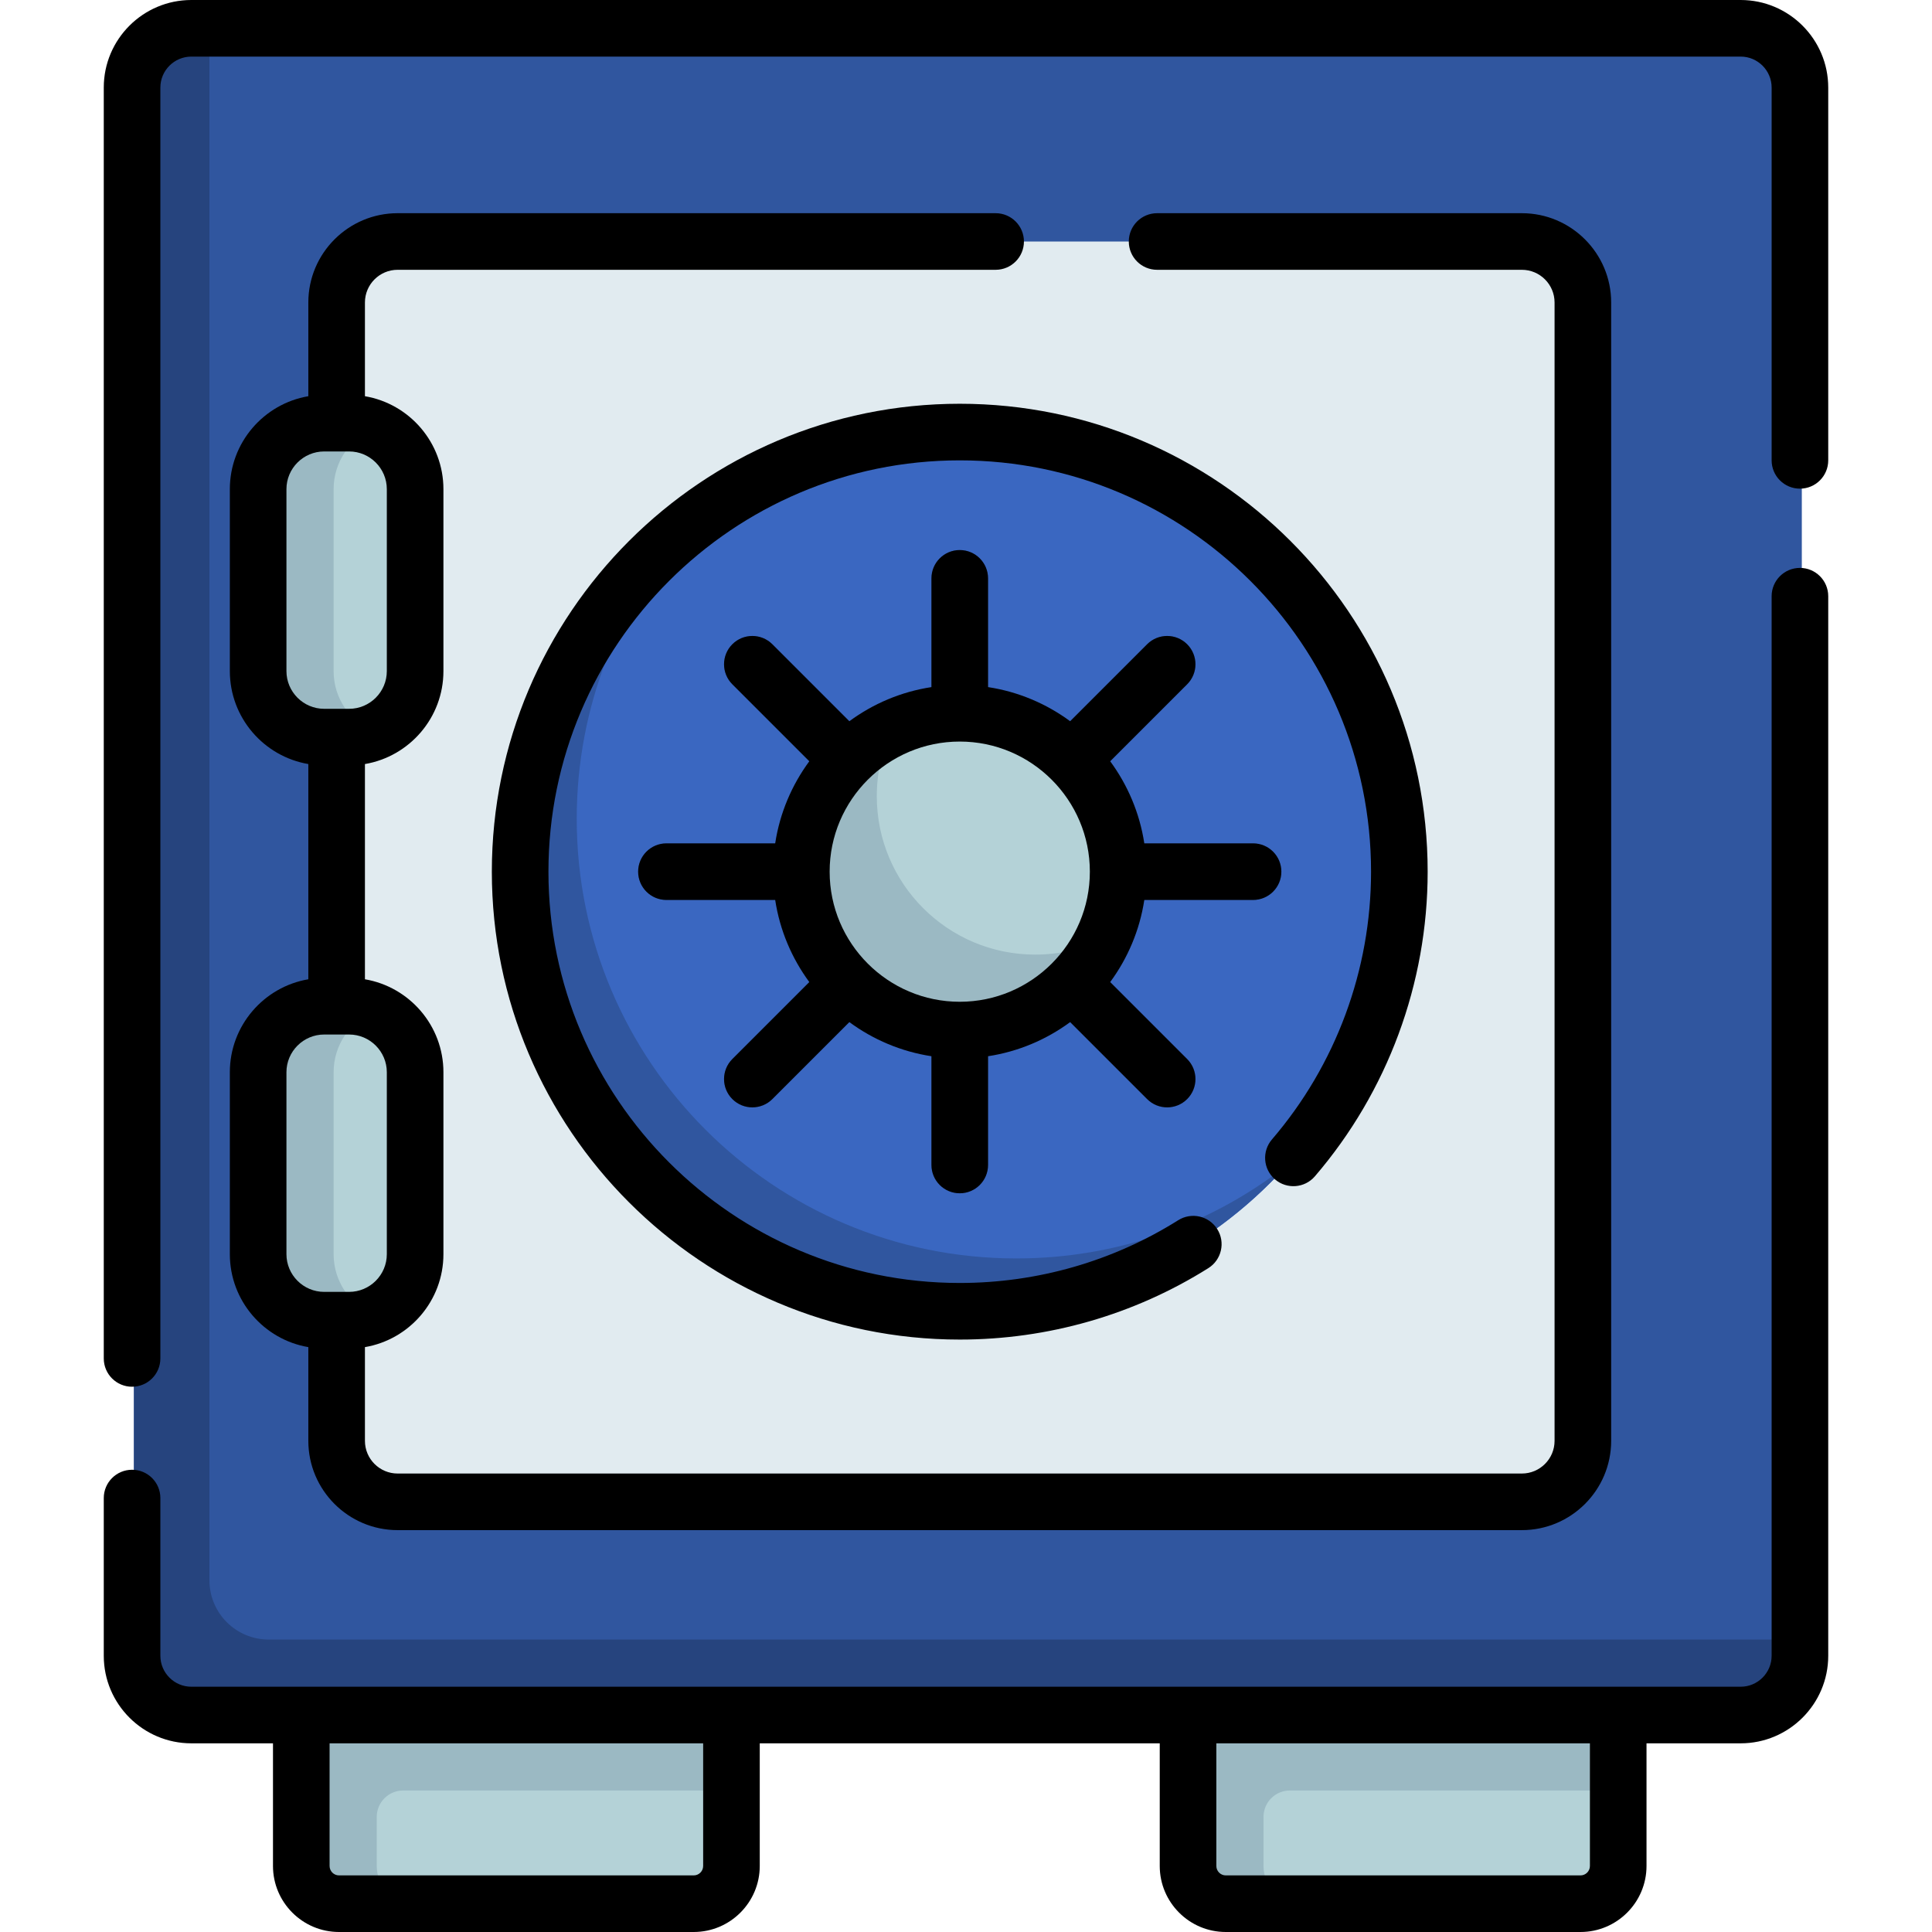
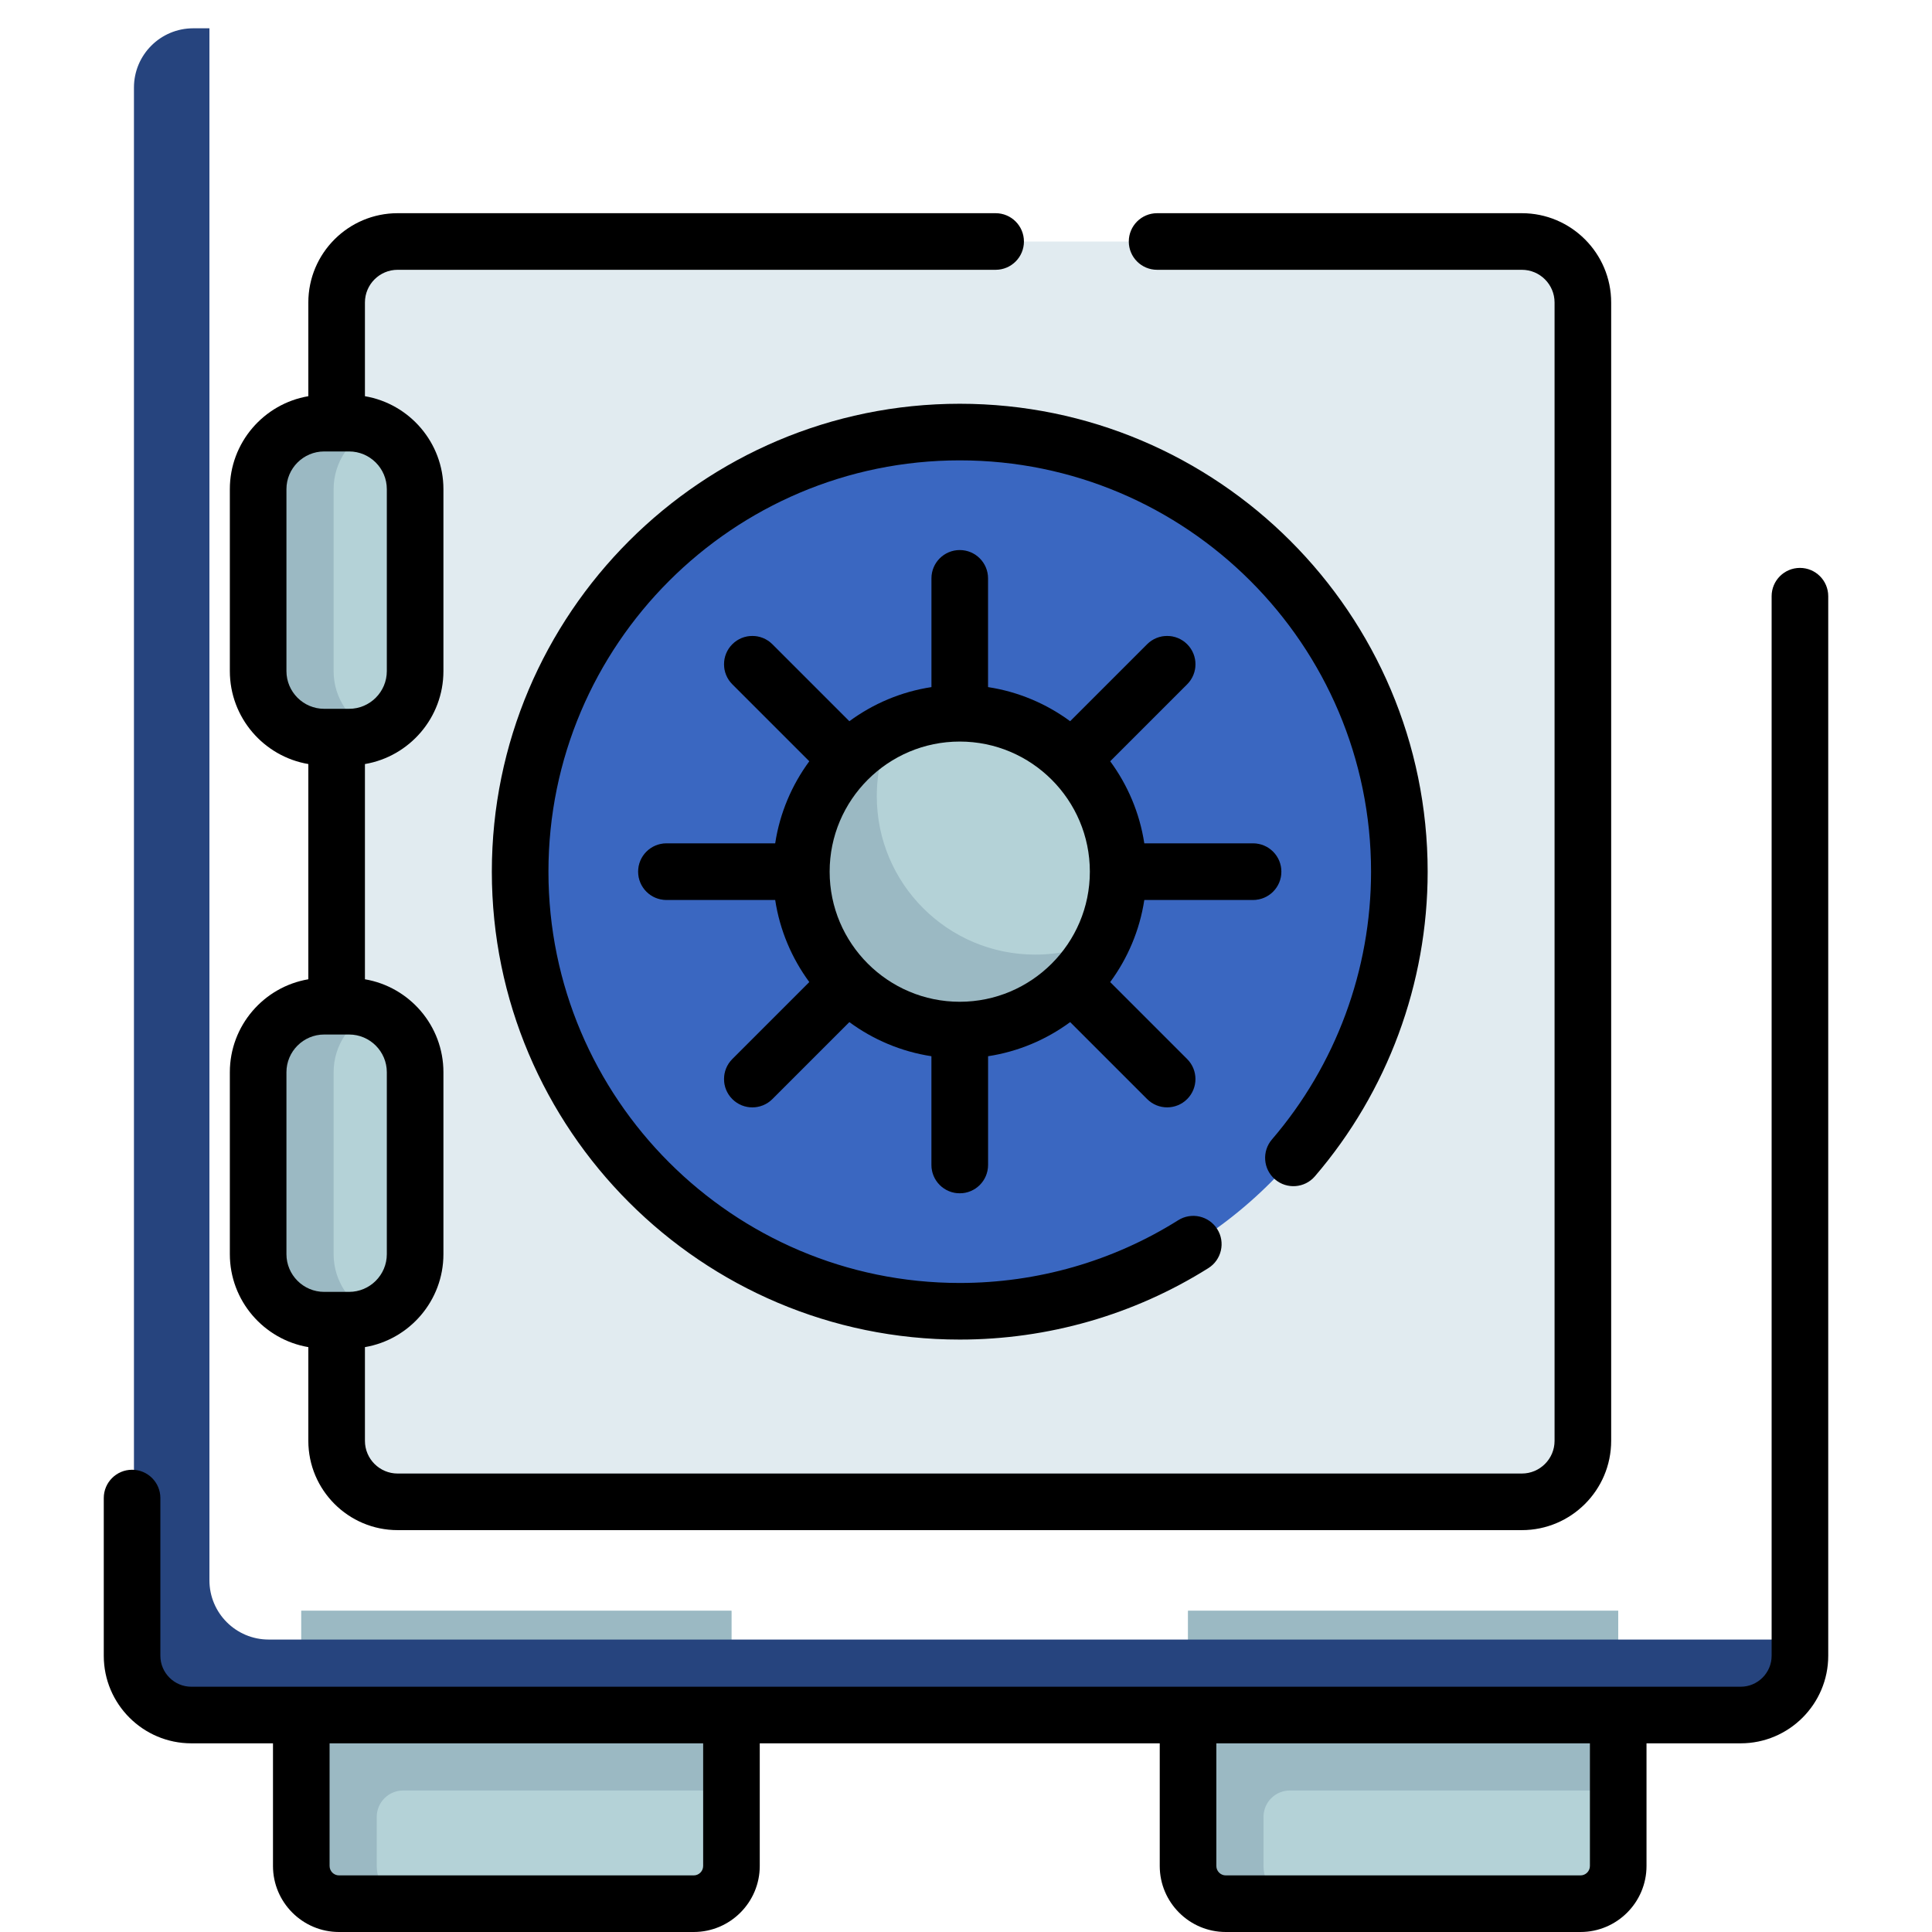
<svg xmlns="http://www.w3.org/2000/svg" id="Capa_1" enable-background="new 0 0 512 512" height="512" viewBox="0 0 512 512" width="512">
  <g>
    <g>
      <path d="m193.843 426.872h-114v67.628c0 5.523 4.477 10 10 10h94c5.523 0 10-4.477 10-10z" fill="#b4d2d7" />
      <path d="m314.843 426.872h114v67.628c0 5.523-4.477 10-10 10h-94c-5.523 0-10-4.477-10-10z" fill="#b4d2d7" />
      <path d="m193.84 474.5v-47.63h-94-20v47.63 20c0 5.523 4.477 10 10 10h20c-5.52 0-10-4.48-10-10v-13c0-3.866 3.134-7 7-7z" fill="#9bb9c3" />
      <path d="m428.84 474.5v-47.63h-94-20v47.63 20c0 5.523 4.477 10 10 10h20c-5.52 0-10-4.48-10-10v-13c0-3.866 3.134-7 7-7z" fill="#9bb9c3" />
-       <path d="m35.501 23.207c0-8.675 7.032-15.707 15.707-15.707h410.585c8.675 0 15.707 7.032 15.707 15.707v415.585c0 8.675-7.032 15.707-15.707 15.707h-410.585c-8.675 0-15.707-7.032-15.707-15.707z" fill="#30569f" />
      <path d="m477.5 434.5v4.29c0 8.68-7.03 15.71-15.71 15.71h-410.58c-8.68 0-15.71-7.03-15.71-15.71v-415.58c0-8.68 7.03-15.71 15.71-15.71h4.29v411.29c0 8.68 7.03 15.71 15.71 15.71z" fill="#26447e" />
      <path d="m89.211 80.162c0-8.926 7.236-16.162 16.162-16.162h297.94c8.926 0 16.162 7.236 16.162 16.162v301.676c0 8.926-7.236 16.162-16.162 16.162h-297.94c-8.926 0-16.162-7.236-16.162-16.162z" fill="#e1ebf0" />
      <circle cx="254.343" cy="231" fill="#3a67c1" r="116.5" />
      <path d="m92.512 195.342h-6.602c-9.665 0-17.5-7.835-17.5-17.5v-48.203c0-9.665 7.835-17.5 17.5-17.5h6.601c9.665 0 17.5 7.835 17.5 17.5v48.203c.001 9.665-7.834 17.5-17.499 17.5z" fill="#b4d2d7" />
      <path d="m92.512 349.861h-6.602c-9.665 0-17.5-7.835-17.5-17.5v-48.203c0-9.665 7.835-17.5 17.5-17.5h6.601c9.665 0 17.5 7.835 17.5 17.5v48.203c.001 9.665-7.834 17.5-17.499 17.5z" fill="#b4d2d7" />
      <path d="m99.21 194c-2.06.87-4.33 1.34-6.7 1.34h-6.6c-9.66 0-17.5-7.83-17.5-17.5v-48.2c0-9.67 7.84-17.5 17.5-17.5h6.6c2.37 0 4.64.47 6.7 1.34-6.34 2.62-10.8 8.87-10.8 16.16v48.2c0 7.29 4.46 13.54 10.8 16.16z" fill="#9bb9c3" />
      <path d="m99.21 348.52c-2.06.87-4.33 1.34-6.7 1.34h-6.6c-9.66 0-17.5-7.83-17.5-17.5v-48.2c0-9.67 7.84-17.5 17.5-17.5h6.6c2.37 0 4.64.47 6.7 1.34-6.34 2.62-10.8 8.87-10.8 16.16v48.2c0 7.29 4.46 13.54 10.8 16.16z" fill="#9bb9c3" />
-       <path d="m340.99 308.86c-21.31 23.72-52.24 38.64-86.65 38.64-64.34 0-116.5-52.16-116.5-116.5 0-37.32 17.55-70.55 44.85-91.86-18.56 20.63-29.85 47.93-29.85 77.86 0 64.34 52.16 116.5 116.5 116.5 27.02 0 51.89-9.2 71.65-24.64z" fill="#30569f" />
      <g>
        <g>
          <path d="m275.161 217.682c-1.919 0-3.839-.732-5.303-2.196-2.929-2.93-2.929-7.678 0-10.607l34.146-34.146c2.929-2.928 7.678-2.928 10.606 0 2.929 2.93 2.929 7.678 0 10.607l-34.146 34.146c-1.464 1.463-3.384 2.196-5.303 2.196z" fill="#30569f" />
        </g>
        <g>
          <path d="m332.074 238.5h-45.33c-4.142 0-7.5-3.357-7.5-7.5s3.358-7.5 7.5-7.5h45.33c4.142 0 7.5 3.357 7.5 7.5s-3.358 7.5-7.5 7.5z" fill="#30569f" />
        </g>
        <g>
-           <path d="m309.307 293.464c-1.919 0-3.839-.732-5.303-2.196l-33.508-33.508c-2.929-2.93-2.929-7.678 0-10.607 2.929-2.928 7.678-2.928 10.606 0l33.508 33.508c2.929 2.93 2.929 7.678 0 10.607-1.464 1.463-3.383 2.196-5.303 2.196z" fill="#30569f" />
-         </g>
+           </g>
        <g>
          <path d="m254.343 316.231c-4.142 0-7.5-3.357-7.5-7.5v-47.477c0-4.143 3.358-7.5 7.5-7.5s7.5 3.357 7.5 7.5v47.477c0 4.143-3.358 7.5-7.5 7.5z" fill="#30569f" />
        </g>
        <g>
          <path d="m199.378 293.464c-1.919 0-3.839-.732-5.303-2.196-2.929-2.93-2.929-7.678 0-10.607l35.272-35.271c2.929-2.928 7.678-2.928 10.606 0 2.929 2.93 2.929 7.678 0 10.607l-35.272 35.271c-1.464 1.463-3.383 2.196-5.303 2.196z" fill="#30569f" />
        </g>
        <g>
-           <path d="m254.343 205.776c-4.142 0-7.5-3.357-7.5-7.5v-45.008c0-4.143 3.358-7.5 7.5-7.5s7.5 3.357 7.5 7.5v45.008c0 4.143-3.358 7.5-7.5 7.5z" fill="#30569f" />
-         </g>
+           </g>
        <g>
          <path d="m223.085 238.5h-46.473c-4.142 0-7.5-3.357-7.5-7.5s3.358-7.5 7.5-7.5h46.473c4.142 0 7.5 3.357 7.5 7.5s-3.358 7.5-7.5 7.5z" fill="#30569f" />
        </g>
        <g>
          <path d="m231.714 215.871c-1.919 0-3.839-.732-5.303-2.196l-32.335-32.335c-2.929-2.93-2.929-7.678 0-10.607 2.929-2.928 7.678-2.928 10.606 0l32.335 32.335c2.929 2.93 2.929 7.678 0 10.607-1.464 1.464-3.384 2.196-5.303 2.196z" fill="#30569f" />
        </g>
      </g>
      <circle cx="254.343" cy="231" fill="#b4d2d7" r="41.98" />
      <path d="m292.29 248.96c-6.73 14.2-21.19 24.02-37.95 24.02-23.18 0-41.98-18.8-41.98-41.98 0-16.76 9.83-31.23 24.03-37.95-2.59 5.44-4.03 11.53-4.03 17.95 0 23.18 18.8 41.98 41.98 41.98 6.43 0 12.51-1.44 17.95-4.02z" fill="#9bb9c3" />
    </g>
    <g>
      <path d="m477 150.5c-4.142 0-7.5 3.357-7.5 7.5v280.793c0 4.525-3.682 8.207-8.208 8.207h-410.584c-4.526 0-8.208-3.682-8.208-8.207v-41.793c0-4.143-3.358-7.5-7.5-7.5s-7.5 3.357-7.5 7.5v41.793c0 12.797 10.411 23.207 23.208 23.207h21.635v32.5c0 9.649 7.851 17.5 17.5 17.5h94c9.649 0 17.5-7.851 17.5-17.5v-32.5h106v32.5c0 9.649 7.851 17.5 17.5 17.5h94c9.649 0 17.5-7.851 17.5-17.5v-32.5h24.95c12.797 0 23.208-10.41 23.208-23.207v-280.793c-.001-4.143-3.359-7.5-7.501-7.5zm-290.657 344c0 1.379-1.122 2.5-2.5 2.5h-94c-1.378 0-2.5-1.121-2.5-2.5v-32.5h99zm235 0c0 1.379-1.122 2.5-2.5 2.5h-94c-1.378 0-2.5-1.121-2.5-2.5v-32.5h99z" />
-       <path d="m461.292 0h-410.584c-12.797 0-23.208 10.41-23.208 23.207v336.793c0 4.143 3.358 7.5 7.5 7.5s7.5-3.357 7.5-7.5v-336.793c0-4.525 3.682-8.207 8.208-8.207h410.585c4.526 0 8.208 3.682 8.208 8.207v98.793c0 4.143 3.358 7.5 7.5 7.5s7.5-3.357 7.5-7.5v-98.793c-.001-12.797-10.412-23.207-23.209-23.207z" />
      <path d="m60.91 284.158v48.203c0 12.354 9.009 22.637 20.801 24.64v24.836c0 13.047 10.615 23.662 23.662 23.662h297.94c13.047 0 23.662-10.615 23.662-23.662v-301.675c0-13.047-10.615-23.662-23.662-23.662h-96.671c-4.142 0-7.5 3.357-7.5 7.5s3.358 7.5 7.5 7.5h96.671c4.776 0 8.662 3.886 8.662 8.662v301.676c0 4.776-3.886 8.662-8.662 8.662h-297.94c-4.776 0-8.662-3.886-8.662-8.662v-24.836c11.792-2.004 20.801-12.287 20.801-24.64v-48.203c0-12.354-9.009-22.637-20.801-24.64v-57.036c11.792-2.004 20.801-12.287 20.801-24.64v-48.203c0-12.354-9.009-22.637-20.801-24.64v-24.838c0-4.776 3.886-8.662 8.662-8.662h158.479c4.142 0 7.5-3.357 7.5-7.5s-3.358-7.5-7.5-7.5h-158.479c-13.047 0-23.662 10.615-23.662 23.662v24.836c-11.792 2.004-20.801 12.287-20.801 24.64v48.203c0 12.354 9.009 22.637 20.801 24.64v57.036c-11.792 2.005-20.801 12.287-20.801 24.641zm41.602 0v48.203c0 5.514-4.486 10-10 10h-6.602c-5.514 0-10-4.486-10-10v-48.203c0-5.514 4.486-10 10-10h6.602c5.514 0 10 4.487 10 10zm-26.602-106.316v-48.203c0-5.514 4.486-10 10-10h6.602c5.514 0 10 4.486 10 10v48.203c0 5.514-4.486 10-10 10h-6.602c-5.514 0-10-4.487-10-10z" />
      <path d="m337.884 312.542c3.143 2.697 7.878 2.338 10.576-.805 19.27-22.444 29.883-51.117 29.883-80.737 0-68.374-55.626-124-124-124s-124 55.626-124 124 55.626 124 124 124c23.389 0 46.171-6.547 65.883-18.933 3.507-2.204 4.564-6.834 2.36-10.341-2.204-3.506-6.833-4.562-10.341-2.36-17.318 10.882-37.34 16.634-57.902 16.634-60.103 0-109-48.897-109-109s48.897-109 109-109 109 48.897 109 109c0 26.037-9.327 51.24-26.264 70.966-2.698 3.142-2.338 7.878.805 10.576z" />
      <path d="m332.074 238.5c4.142 0 7.5-3.357 7.5-7.5s-3.358-7.5-7.5-7.5h-28.819c-1.23-8.054-4.414-15.47-9.044-21.761l20.4-20.399c2.929-2.929 2.929-7.678 0-10.606-2.928-2.93-7.677-2.929-10.606-.001l-20.4 20.399c-6.291-4.629-13.707-7.814-21.761-9.043v-28.82c0-4.143-3.358-7.5-7.5-7.5s-7.5 3.357-7.5 7.5v28.82c-8.054 1.23-15.47 4.414-21.761 9.044l-20.4-20.4c-2.929-2.928-7.678-2.929-10.606.001-2.929 2.929-2.929 7.678 0 10.606l20.4 20.399c-4.63 6.291-7.814 13.708-9.044 21.761h-28.819c-4.142 0-7.5 3.357-7.5 7.5s3.358 7.5 7.5 7.5h28.819c1.23 8.054 4.414 15.47 9.044 21.761l-20.4 20.399c-2.929 2.929-2.929 7.678 0 10.606 2.929 2.93 7.677 2.929 10.606.001l20.4-20.4c6.291 4.629 13.707 7.814 21.761 9.044v28.82c0 4.143 3.358 7.5 7.5 7.5s7.5-3.357 7.5-7.5v-28.82c8.054-1.23 15.47-4.414 21.761-9.043l20.4 20.399c2.929 2.928 7.678 2.929 10.606-.001 2.929-2.929 2.929-7.678 0-10.606l-20.4-20.399c4.63-6.291 7.814-13.707 9.044-21.761zm-77.731 26.979c-19.012 0-34.479-15.468-34.479-34.479s15.467-34.479 34.479-34.479 34.48 15.468 34.48 34.479-15.468 34.479-34.48 34.479z" />
    </g>
  </g>
</svg>